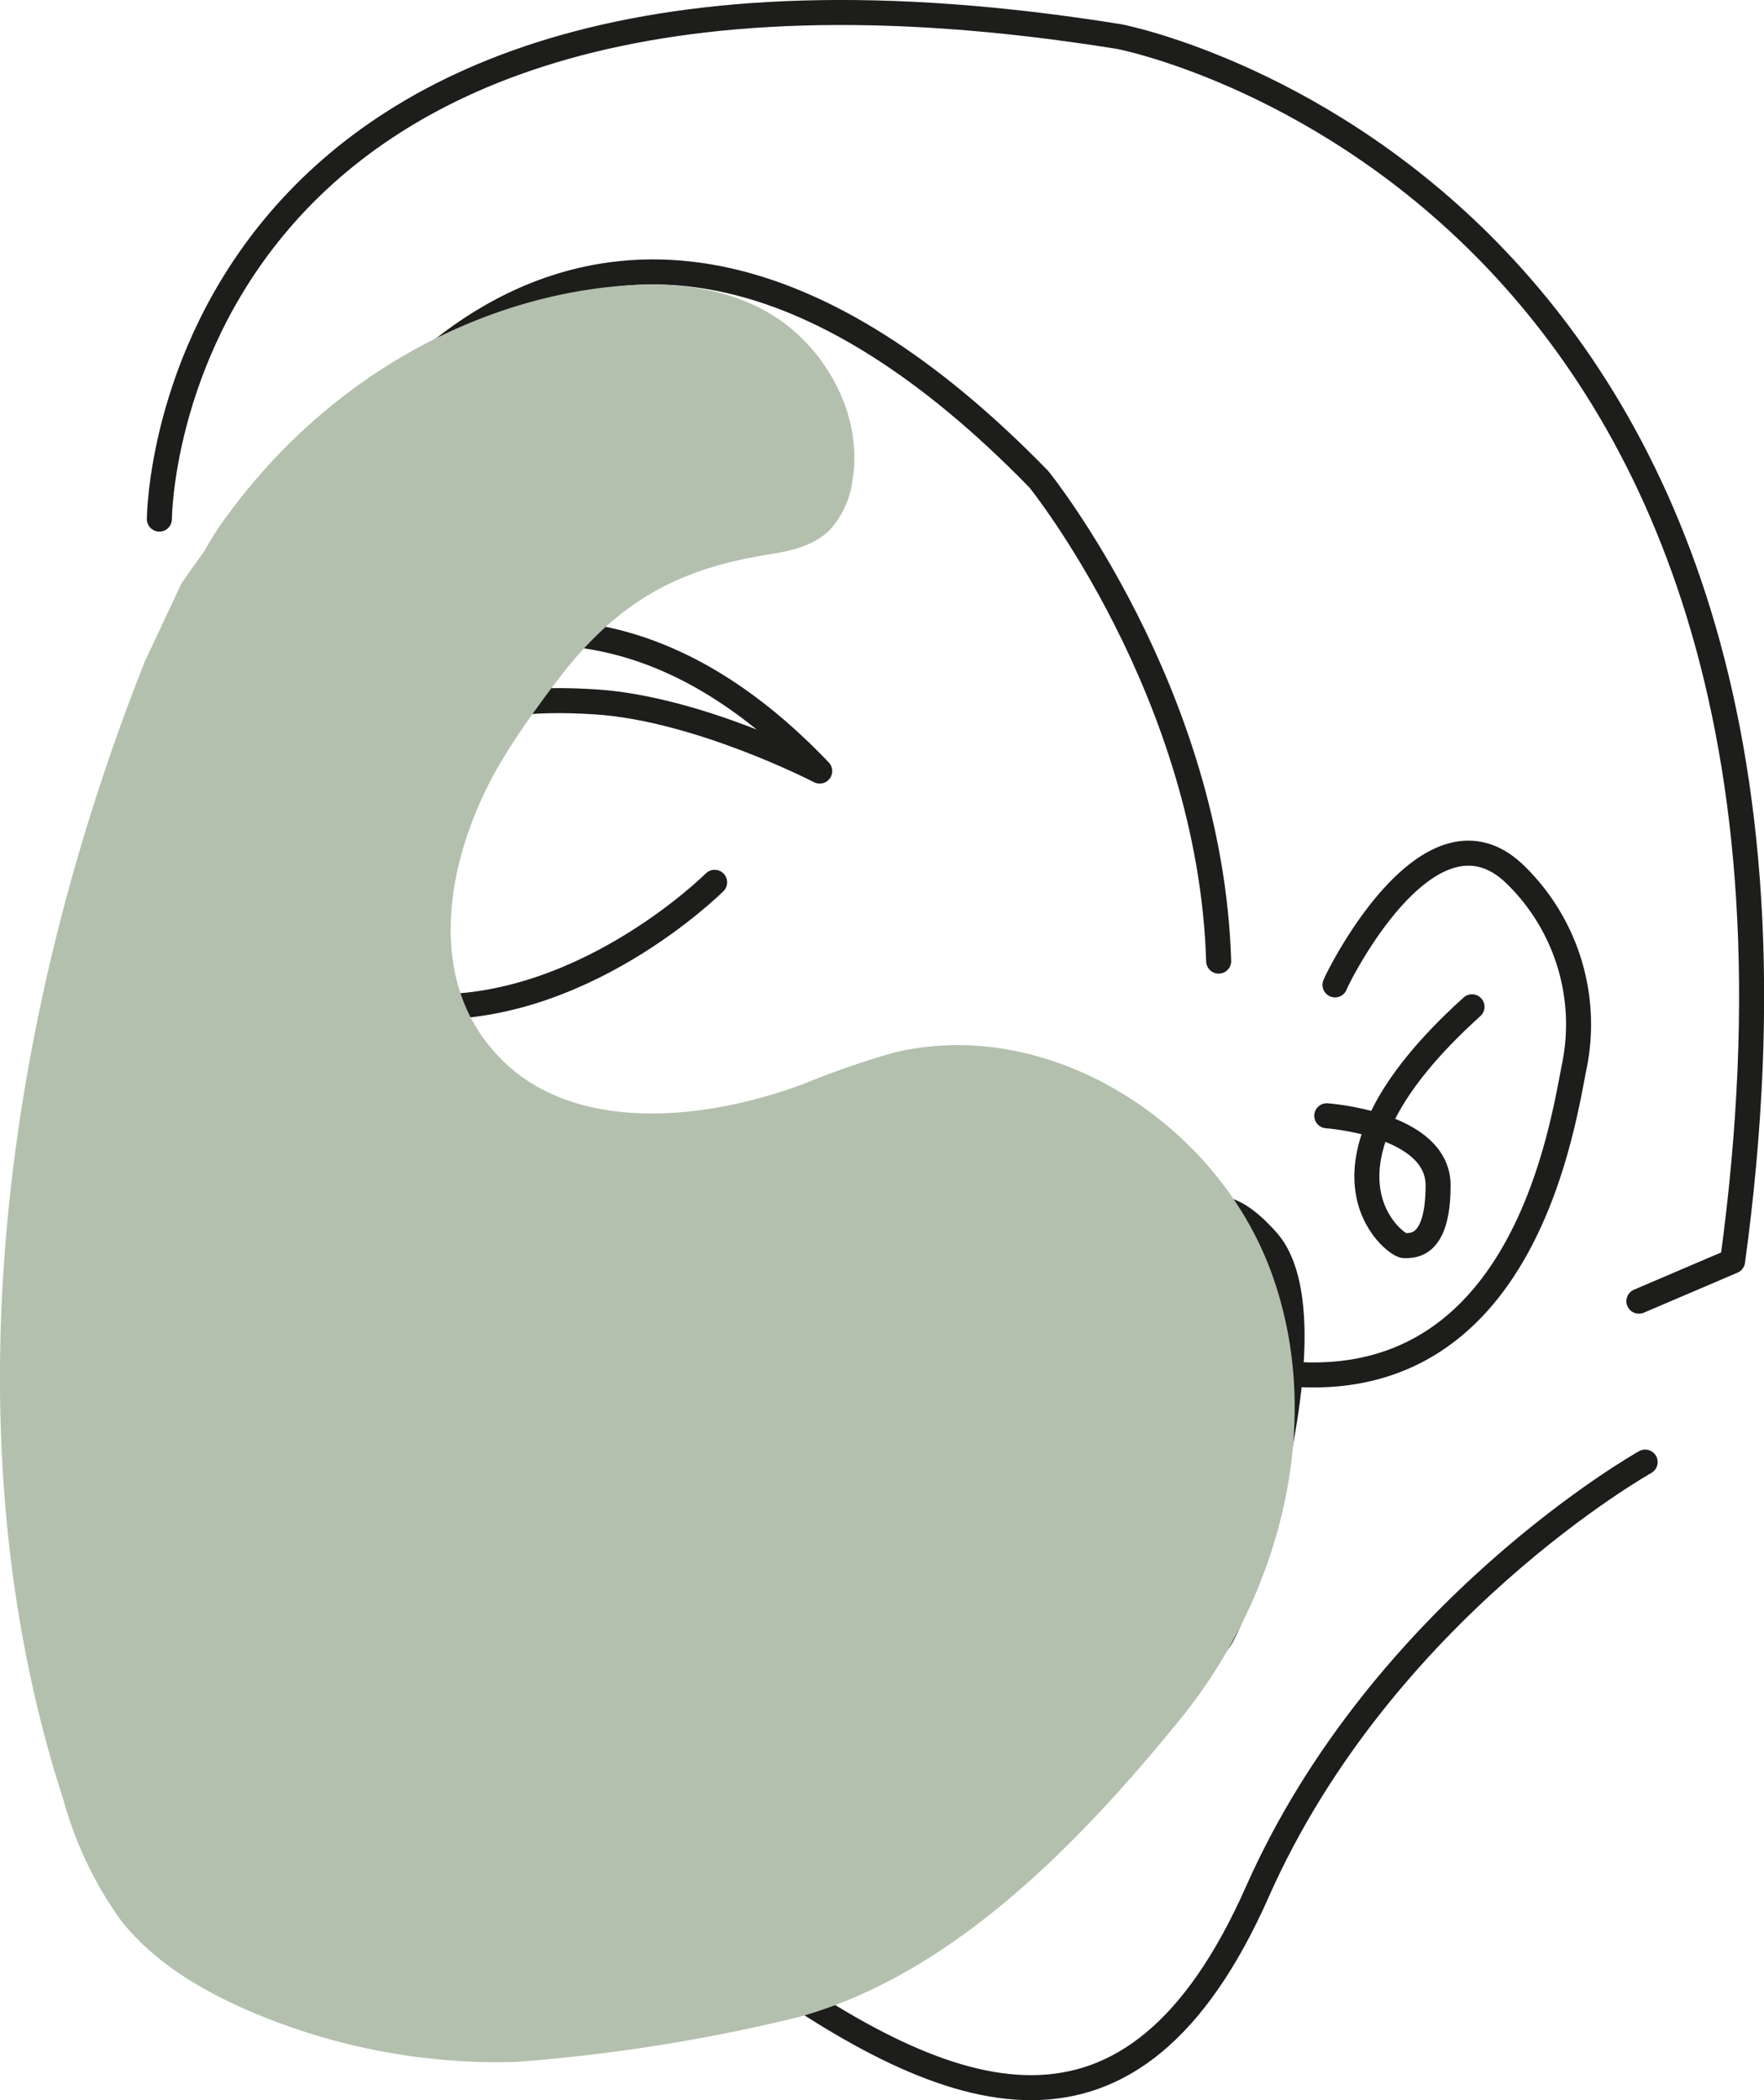
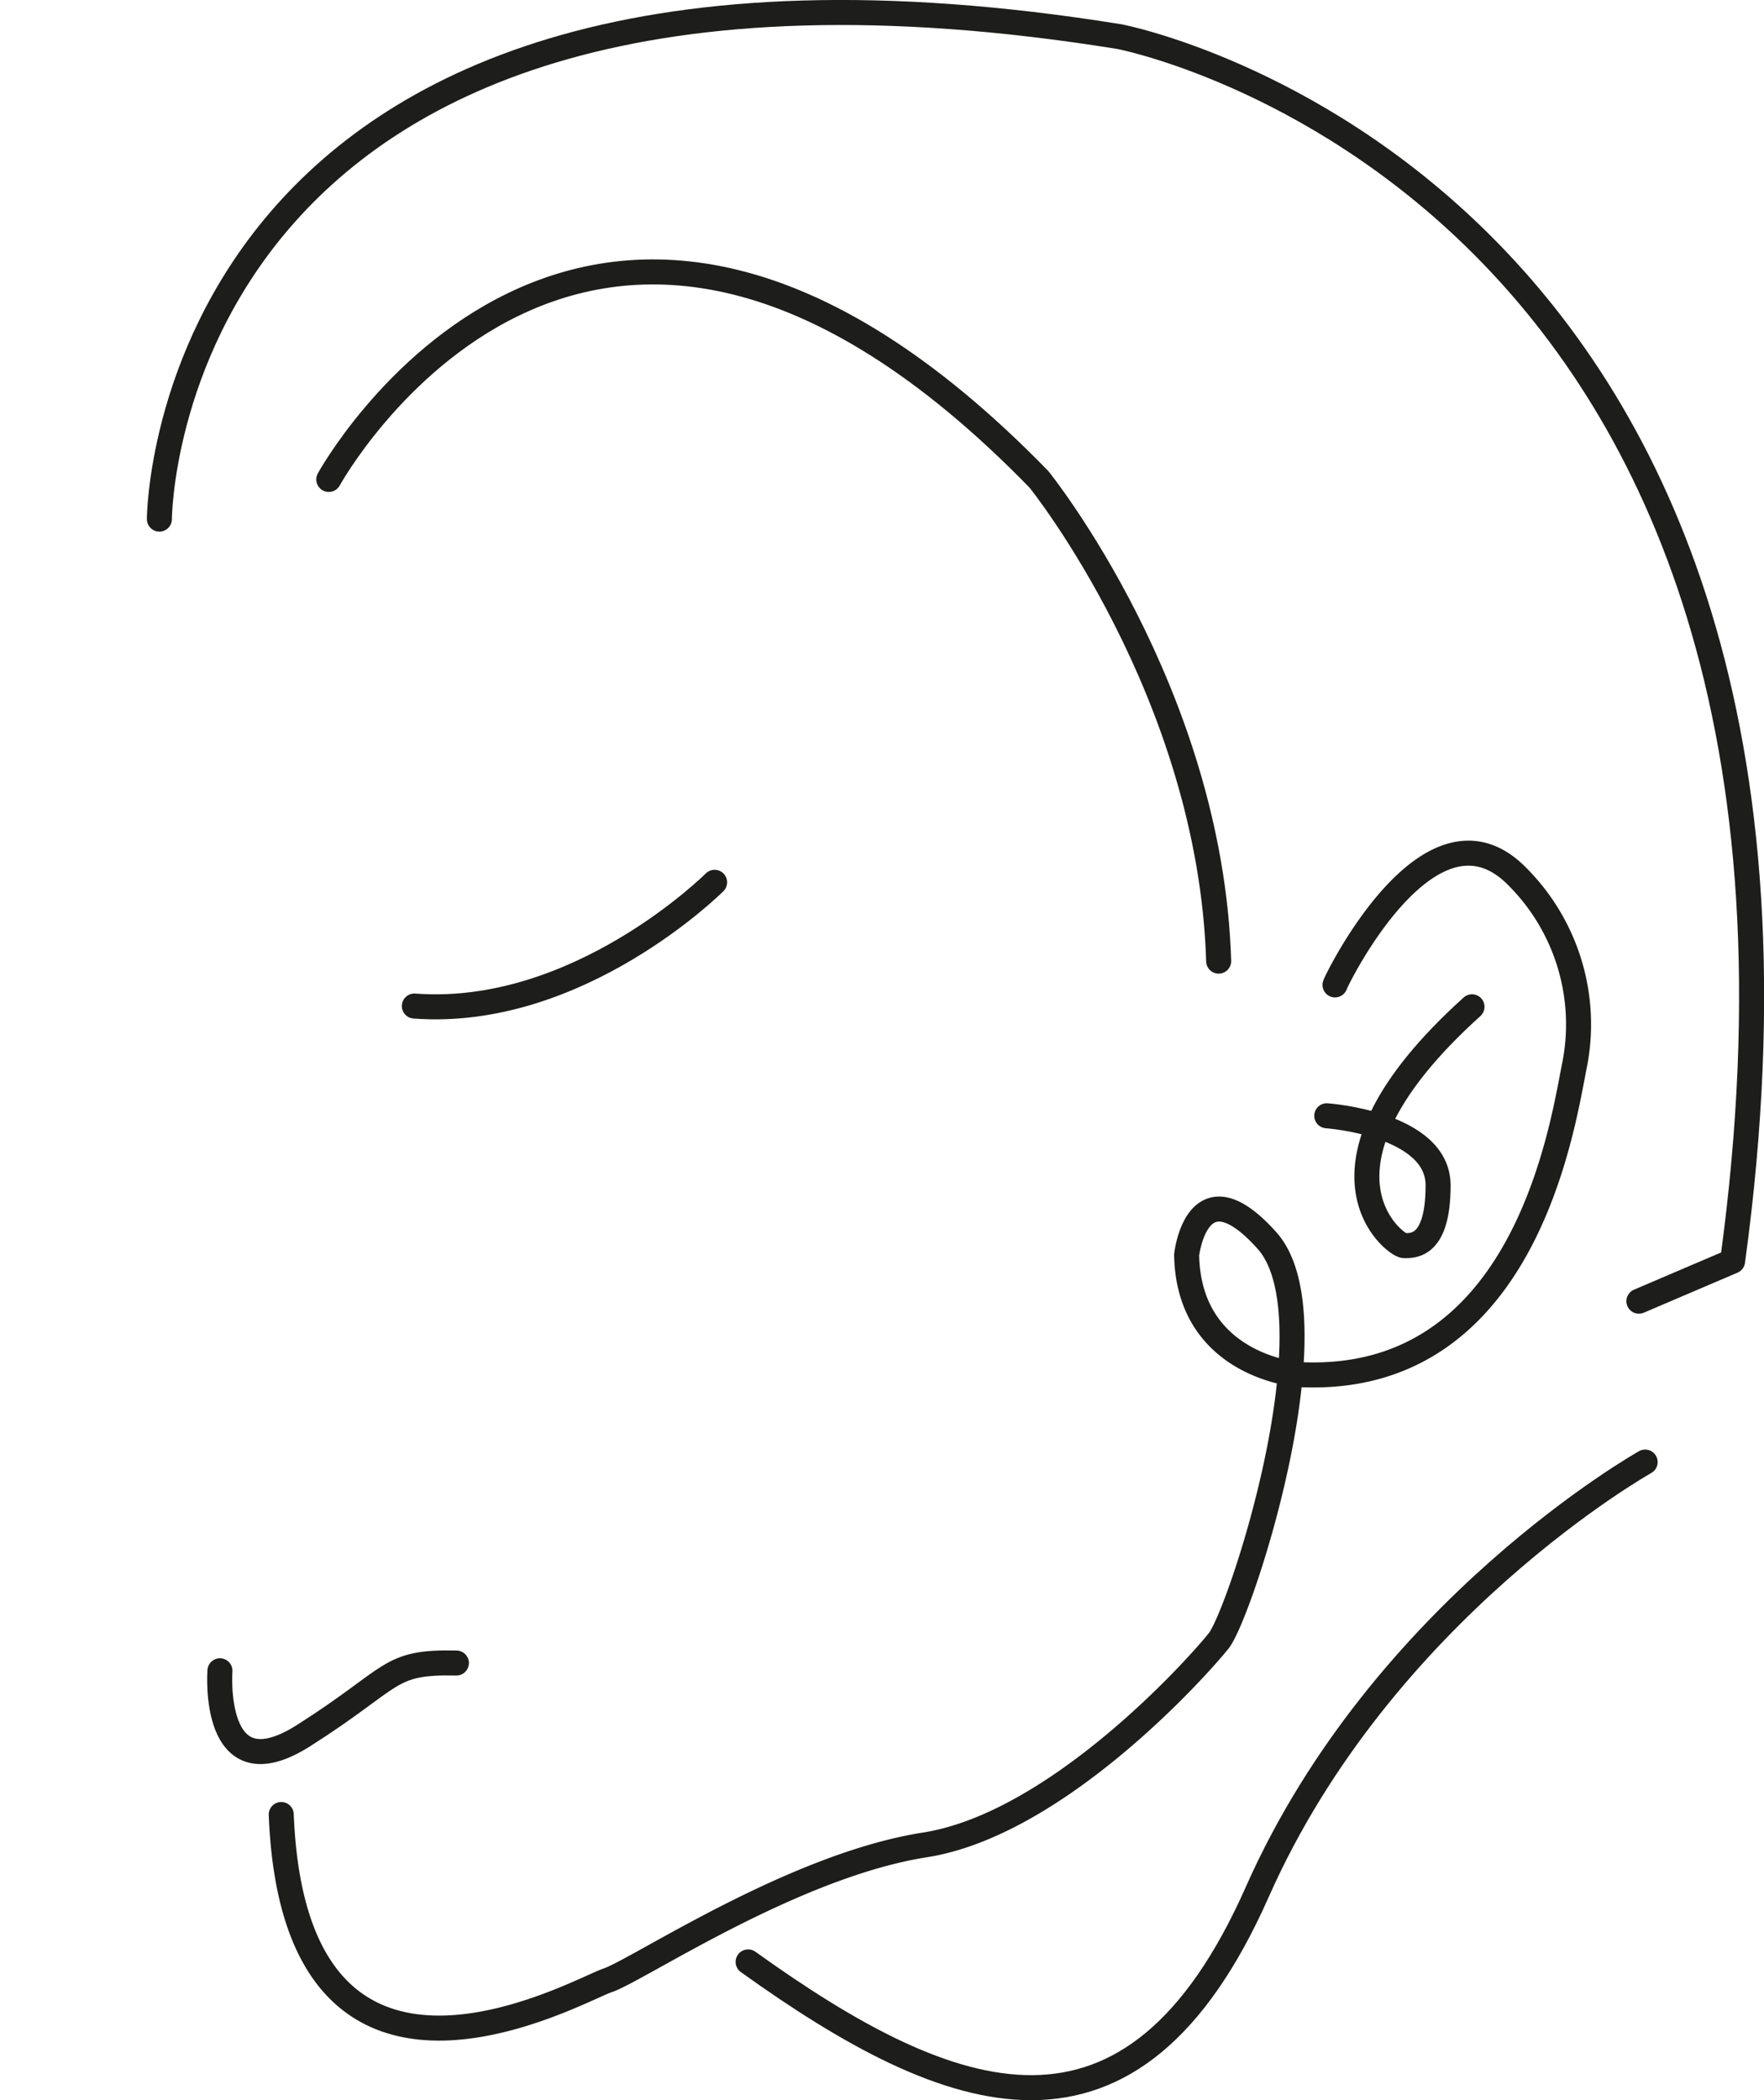
<svg xmlns="http://www.w3.org/2000/svg" viewBox="0 0 141 167.86">
  <defs>
    <style>.cls-1{isolation:isolate;}.cls-2{fill:none;stroke:#1d1d1b;stroke-linecap:round;stroke-linejoin:round;stroke-width:2px;}.cls-3{fill:#b3c0ae;mix-blend-mode:multiply;}</style>
  </defs>
  <g class="cls-1">
    <g id="Layer_2" data-name="Layer 2">
      <g id="Laag_1" data-name="Laag 1">
        <path class="cls-2" d="M26.28,38.32S46.74,1,83.05,38.32c0,0,13.71,17,14.36,38.5" />
        <path class="cls-2" d="M12.74,41.49S12.88-9.42,89.49,2.93c0,0,60.8,11.62,49,97.87L131,104" />
        <path class="cls-2" d="M131.5,116.86s-21,11.78-31,34.35-24.39,17.3-40.7,5.6" />
        <path class="cls-2" d="M106.71,78.72c.16-.49,7.6-15.63,14.5-8.73a16.71,16.71,0,0,1,4.61,15.32c-1,5.11-4.12,25.54-22.08,24.55,0,0-8.73-.66-8.89-9.56,0,0,.82-7.41,6.42-1.15s-2.12,29.82-3.86,32-12.94,14.66-23.49,16.31S51,157.47,48.55,158.29s-25,13.76-26.07-13.26" />
        <path class="cls-2" d="M17.58,133.54s-.74,9.89,6.67,5.19,6.67-5.93,12.23-5.81" />
-         <path class="cls-2" d="M46.62,119s-1.73,6.18-7.42,6.05-11-.86-12.73.75-6,4.69-6.79,4.57-4-.37-2.12-5.68S27,119.83,27,119.83s5.63.24,8,1.23" />
-         <path class="cls-2" d="M12.74,68.3s5.08,5.19,5.33,8.52,1.71,7.3-2.66,13.23a74.22,74.22,0,0,1-7.35,8.77s-2.59,3.83.5,6.8,6.3,5.68,6.3,5.68" />
-         <path class="cls-2" d="M17,105.24s8.48-1.35,10,0,1.29,3.22,0,3.46-3.63-.07-4.48-2" />
        <path class="cls-2" d="M57.12,70.52s-10.88,10.88-24,9.89" />
-         <path class="cls-2" d="M23.63,59S43.4,38.4,65.52,61.63c0,0-9.64-5-17.92-5.53s-10.87,1.08-13.09,3.18-11.25,10.13-13.6,6.18" />
        <path class="cls-2" d="M106.05,89.18s8.9.62,8.9,5.56-2,4.82-2.72,4.82-8.9-6.17,5.43-19.09" />
-         <path class="cls-3" d="M101.59,101.62c-4.42-12-17.87-20.52-30.24-17.46a68.55,68.55,0,0,0-7.18,2.5c-8.43,3.12-19.34,4-25-3C33.82,77.21,36,67.32,40.46,60.21c.78-1.26,1.62-2.48,2.5-3.69l0,0,.28-.39c.65-.89,1.32-1.77,2-2.64,4.39-5.4,8.9-8,16.07-9.15,1.82-.29,3.75-.67,5.09-2.06a7.3,7.3,0,0,0,1.72-3.75C69.05,33.31,66.08,28,62,25.35S52.84,22.42,48.12,23c-11.5,1.42-22.43,8-29.8,18a24.32,24.32,0,0,0-2,3.07c-.72,1-1.33,1.86-1.82,2.57l-2.91,6.2C.3,81.26-4.39,114.72,5.07,143.86a30.3,30.3,0,0,0,4.6,9.64c2.6,3.29,6.32,5.52,10.16,7.19a50.2,50.2,0,0,0,21.48,4.11,138.31,138.31,0,0,0,22.6-3.6c12.26-3.44,22.38-13.89,30.42-23.78S106,113.57,101.59,101.62Z" />
      </g>
    </g>
  </g>
</svg>